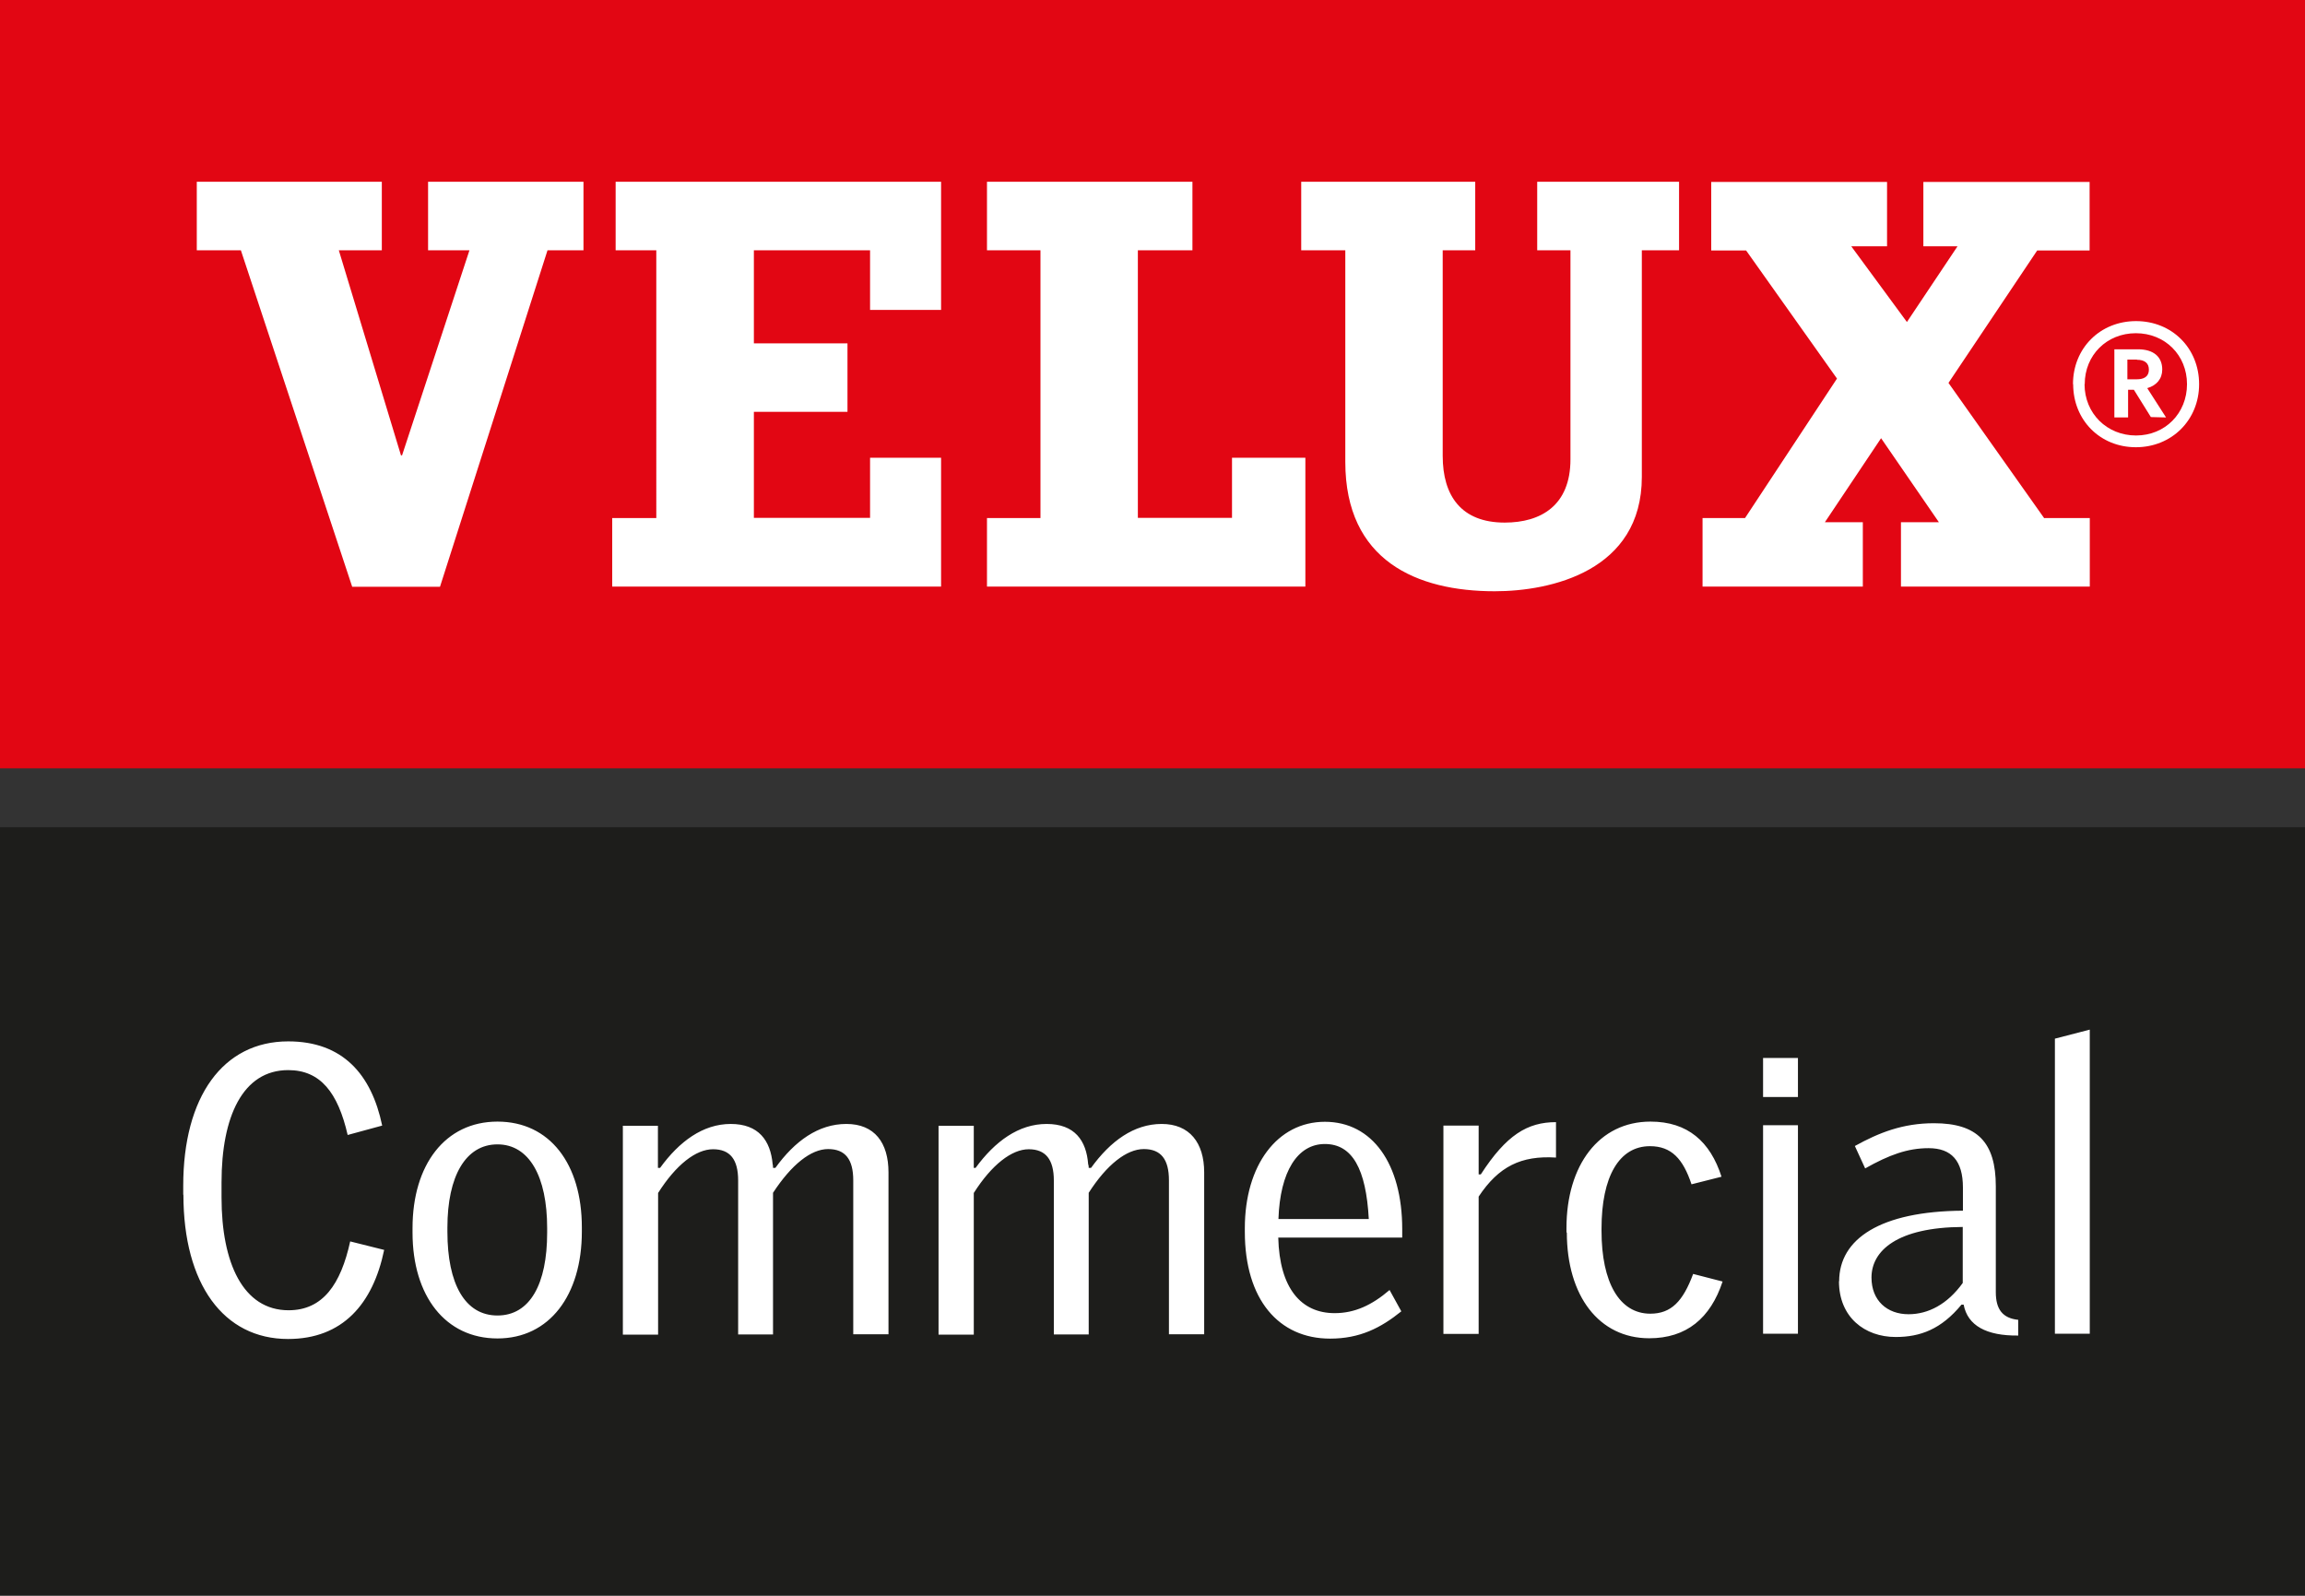
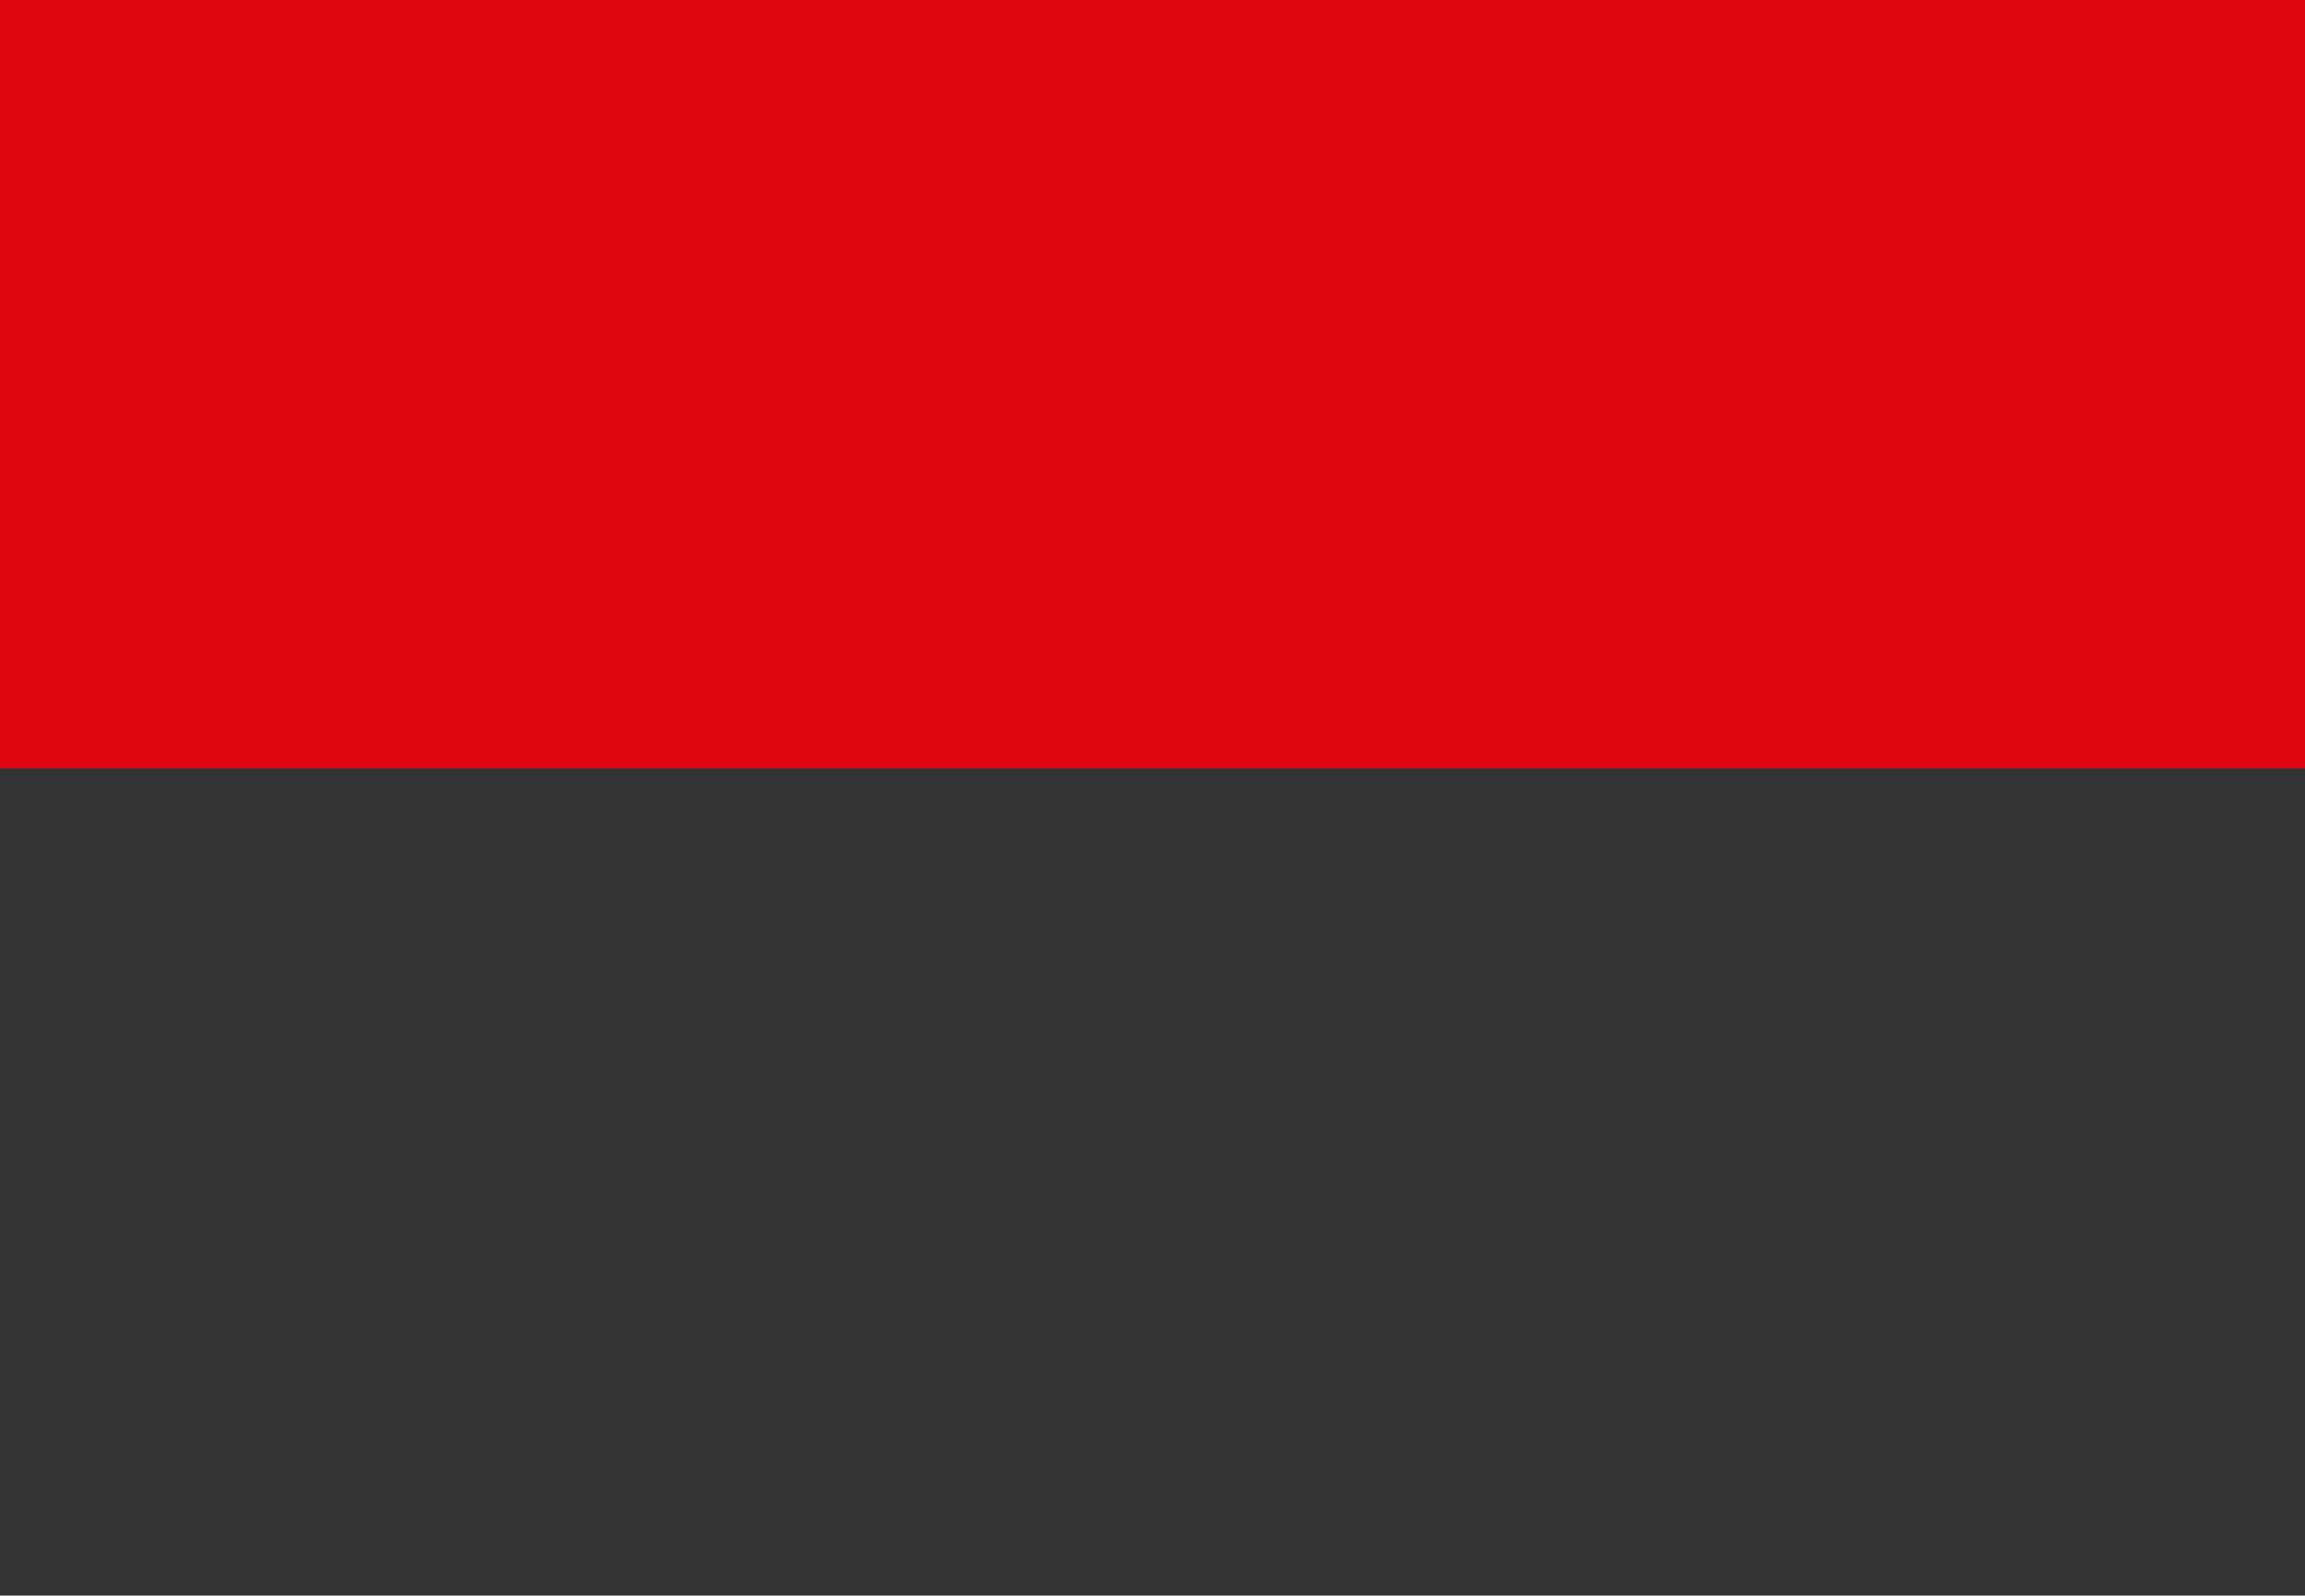
<svg xmlns="http://www.w3.org/2000/svg" id="a" viewBox="0 0 127.56 88.3">
  <rect x="0" y="0" width="127.56" height="88.3" fill="#333333" stroke="none" />
  <defs>
    <style>.c{fill:none;}.d{fill:#fff;}.e{fill:#e20613;}.f{fill:#1d1d1b;}.g{clip-path:url(#b);}</style>
    <clipPath id="b">
-       <rect class="c" width="127.56" height="88.3" />
-     </clipPath>
+       </clipPath>
  </defs>
  <rect class="e" width="127.56" height="42.52" />
  <g class="g">
-     <path class="d" d="M117.04,19.33h-.03v3.77h.76v-1.53h.32s.94,1.51,.94,1.51l.78,.02h.06s-1-1.56-1.04-1.62c.52-.15,.83-.52,.83-1.03,0-.71-.49-1.12-1.34-1.12h-1.27Zm1.22,.58c.43,0,.66,.19,.66,.54,0,.45-.36,.54-.66,.54h-.53v-1.09h.53Zm-3.53,1.35c0,1.99,1.49,3.49,3.47,3.49s3.5-1.5,3.5-3.49-1.5-3.49-3.49-3.49-3.49,1.5-3.49,3.49m.65,0c0-1.61,1.22-2.82,2.83-2.82s2.83,1.21,2.83,2.82-1.21,2.84-2.82,2.84-2.85-1.22-2.85-2.84M34.07,10.06h18.01v7.09h-3.93v-3.3h-6.43v5.15h5.18v3.79h-5.18v5.87h6.43v-3.33h3.93v7.13h-18.2v-3.79h2.44V13.85h-2.25v-3.79Zm34.11,15.27h4.06v7.13h-17.62v-3.79h2.96V13.85h-2.96v-3.79h11.37v3.79h-3.02v14.81h5.21v-3.34ZM23.7,10.06h8.59v3.79h-1.99l-5.95,18.62h-4.86L13.33,13.85h-2.44v-3.79h10.24v3.79h-2.38l3.44,11.35h.06l3.73-11.35h-2.29v-3.79Zm61.39,0h7.83v3.79h-2.06v12.54c0,5.21-5.03,6.33-8.14,6.33-4.3,0-8.27-1.68-8.27-7.16V13.85h-2.44v-3.79h9.63v3.79h-1.8v11.38c0,2.21,1.03,3.69,3.43,3.69,2.01,0,3.64-.95,3.64-3.5V13.85h-1.84v-3.79Zm28.06,18.61h2.5v3.79h-10.45v-3.56h2.1l-3.2-4.65-3.11,4.65h2.1v3.56h-8.87v-3.79h2.35l5.09-7.72-5.03-7.09h-1.93v-3.79h9.73v3.56h-1.98l3.08,4.19,2.8-4.19h-1.89v-3.56h9.2v3.79h-2.9l-4.91,7.33,5.3,7.49Z" />
-     <rect class="f" y="45.78" width="127.56" height="42.52" />
-     <path class="d" d="M10.14,66.12v-.5c0-4.93,2.2-7.99,5.81-7.99,3.02,0,4.61,1.83,5.2,4.66l-1.91,.52c-.54-2.35-1.51-3.59-3.29-3.59-2.52,0-3.69,2.58-3.69,6.21v.84c0,3.62,1.19,6.24,3.71,6.24,1.9,0,2.89-1.44,3.41-3.81l1.88,.47c-.62,2.99-2.3,4.93-5.32,4.93-3.57,0-5.79-3.04-5.79-7.99m12.68,2.1v-.25c0-3.49,1.8-5.89,4.7-5.89s4.67,2.35,4.67,5.85v.24c0,3.51-1.79,5.91-4.67,5.91s-4.7-2.35-4.7-5.86m7.45,0v-.25c0-2.85-.99-4.63-2.75-4.63s-2.77,1.76-2.77,4.6v.24c0,2.88,.97,4.63,2.77,4.63s2.75-1.74,2.75-4.58m4.18-5.92h1.95v2.33h.12c1.06-1.46,2.37-2.43,3.91-2.43s2.2,.91,2.32,2.23c.02,.05,.02,.2,.02,.2h.13c1.07-1.48,2.37-2.43,3.93-2.43s2.33,1.04,2.33,2.68v8.96h-1.95v-8.52c0-1.16-.44-1.73-1.39-1.73s-2.03,.86-3.05,2.42v7.84h-1.93v-8.52c0-1.16-.44-1.73-1.39-1.73s-2.05,.86-3.04,2.42v7.84h-1.95v-11.54Zm17.48,0h1.95v2.33h.1c1.07-1.46,2.38-2.43,3.93-2.43s2.2,.91,2.3,2.23c.03,.05,.03,.2,.03,.2h.13c1.07-1.48,2.37-2.43,3.91-2.43s2.35,1.04,2.35,2.68v8.96h-1.95v-8.52c0-1.16-.44-1.73-1.39-1.73s-2.05,.86-3.05,2.42v7.84h-1.93v-8.52c0-1.16-.45-1.73-1.39-1.73s-2.05,.86-3.04,2.42v7.84h-1.95v-11.54Zm16.95,5.87v-.2c0-3.49,1.8-5.89,4.43-5.89s4.28,2.33,4.28,5.94v.47h-6.86c.07,2.8,1.26,4.18,3.12,4.18,1.11,0,2.06-.44,3.04-1.28l.65,1.18c-1.14,.92-2.3,1.51-3.94,1.51-2.84,0-4.72-2.16-4.72-5.91m6.86-.71c-.15-2.77-.91-4.15-2.43-4.15s-2.48,1.53-2.57,4.15h5Zm4.13-5.17h1.95v2.7h.12c1.41-2.18,2.58-2.89,4.16-2.89v1.96c-1.93-.12-3.17,.49-4.28,2.16v7.6h-1.95v-11.54Zm6.81,5.92v-.25c0-3.49,1.81-5.89,4.65-5.89,2.06,0,3.31,1.11,3.93,3.05l-1.66,.42c-.47-1.41-1.11-2.11-2.3-2.11-1.71,0-2.68,1.69-2.68,4.56v.13c0,2.85,.99,4.58,2.7,4.58,1.16,0,1.81-.69,2.37-2.2l1.63,.42c-.67,2.03-2,3.14-4.06,3.14-2.77,0-4.56-2.33-4.56-5.86m10.86-9.65h1.93v2.16h-1.93v-2.16Zm0,3.72h1.93v11.54h-1.93v-11.54Zm4.21,8.64c0-2.35,2.28-3.88,6.85-3.91v-1.28c0-1.49-.64-2.18-1.9-2.18-1.16,0-2.18,.37-3.51,1.12l-.57-1.24c1.34-.74,2.65-1.26,4.38-1.26,2.4,0,3.42,1.06,3.42,3.49v5.86c0,.94,.37,1.44,1.24,1.53v.87c-1.76,.02-2.8-.55-3.02-1.71h-.12c-1.12,1.36-2.28,1.79-3.64,1.79-1.71,0-3.14-1.09-3.14-3.09m6.85,.1v-3.1c-3.62,.02-5.05,1.31-5.05,2.8,0,1.28,.87,2.03,2.05,2.03,1.09,0,2.15-.55,3-1.73m5.1-13.52l1.93-.5v16.83h-1.93v-16.33Z" />
-   </g>
+     </g>
</svg>